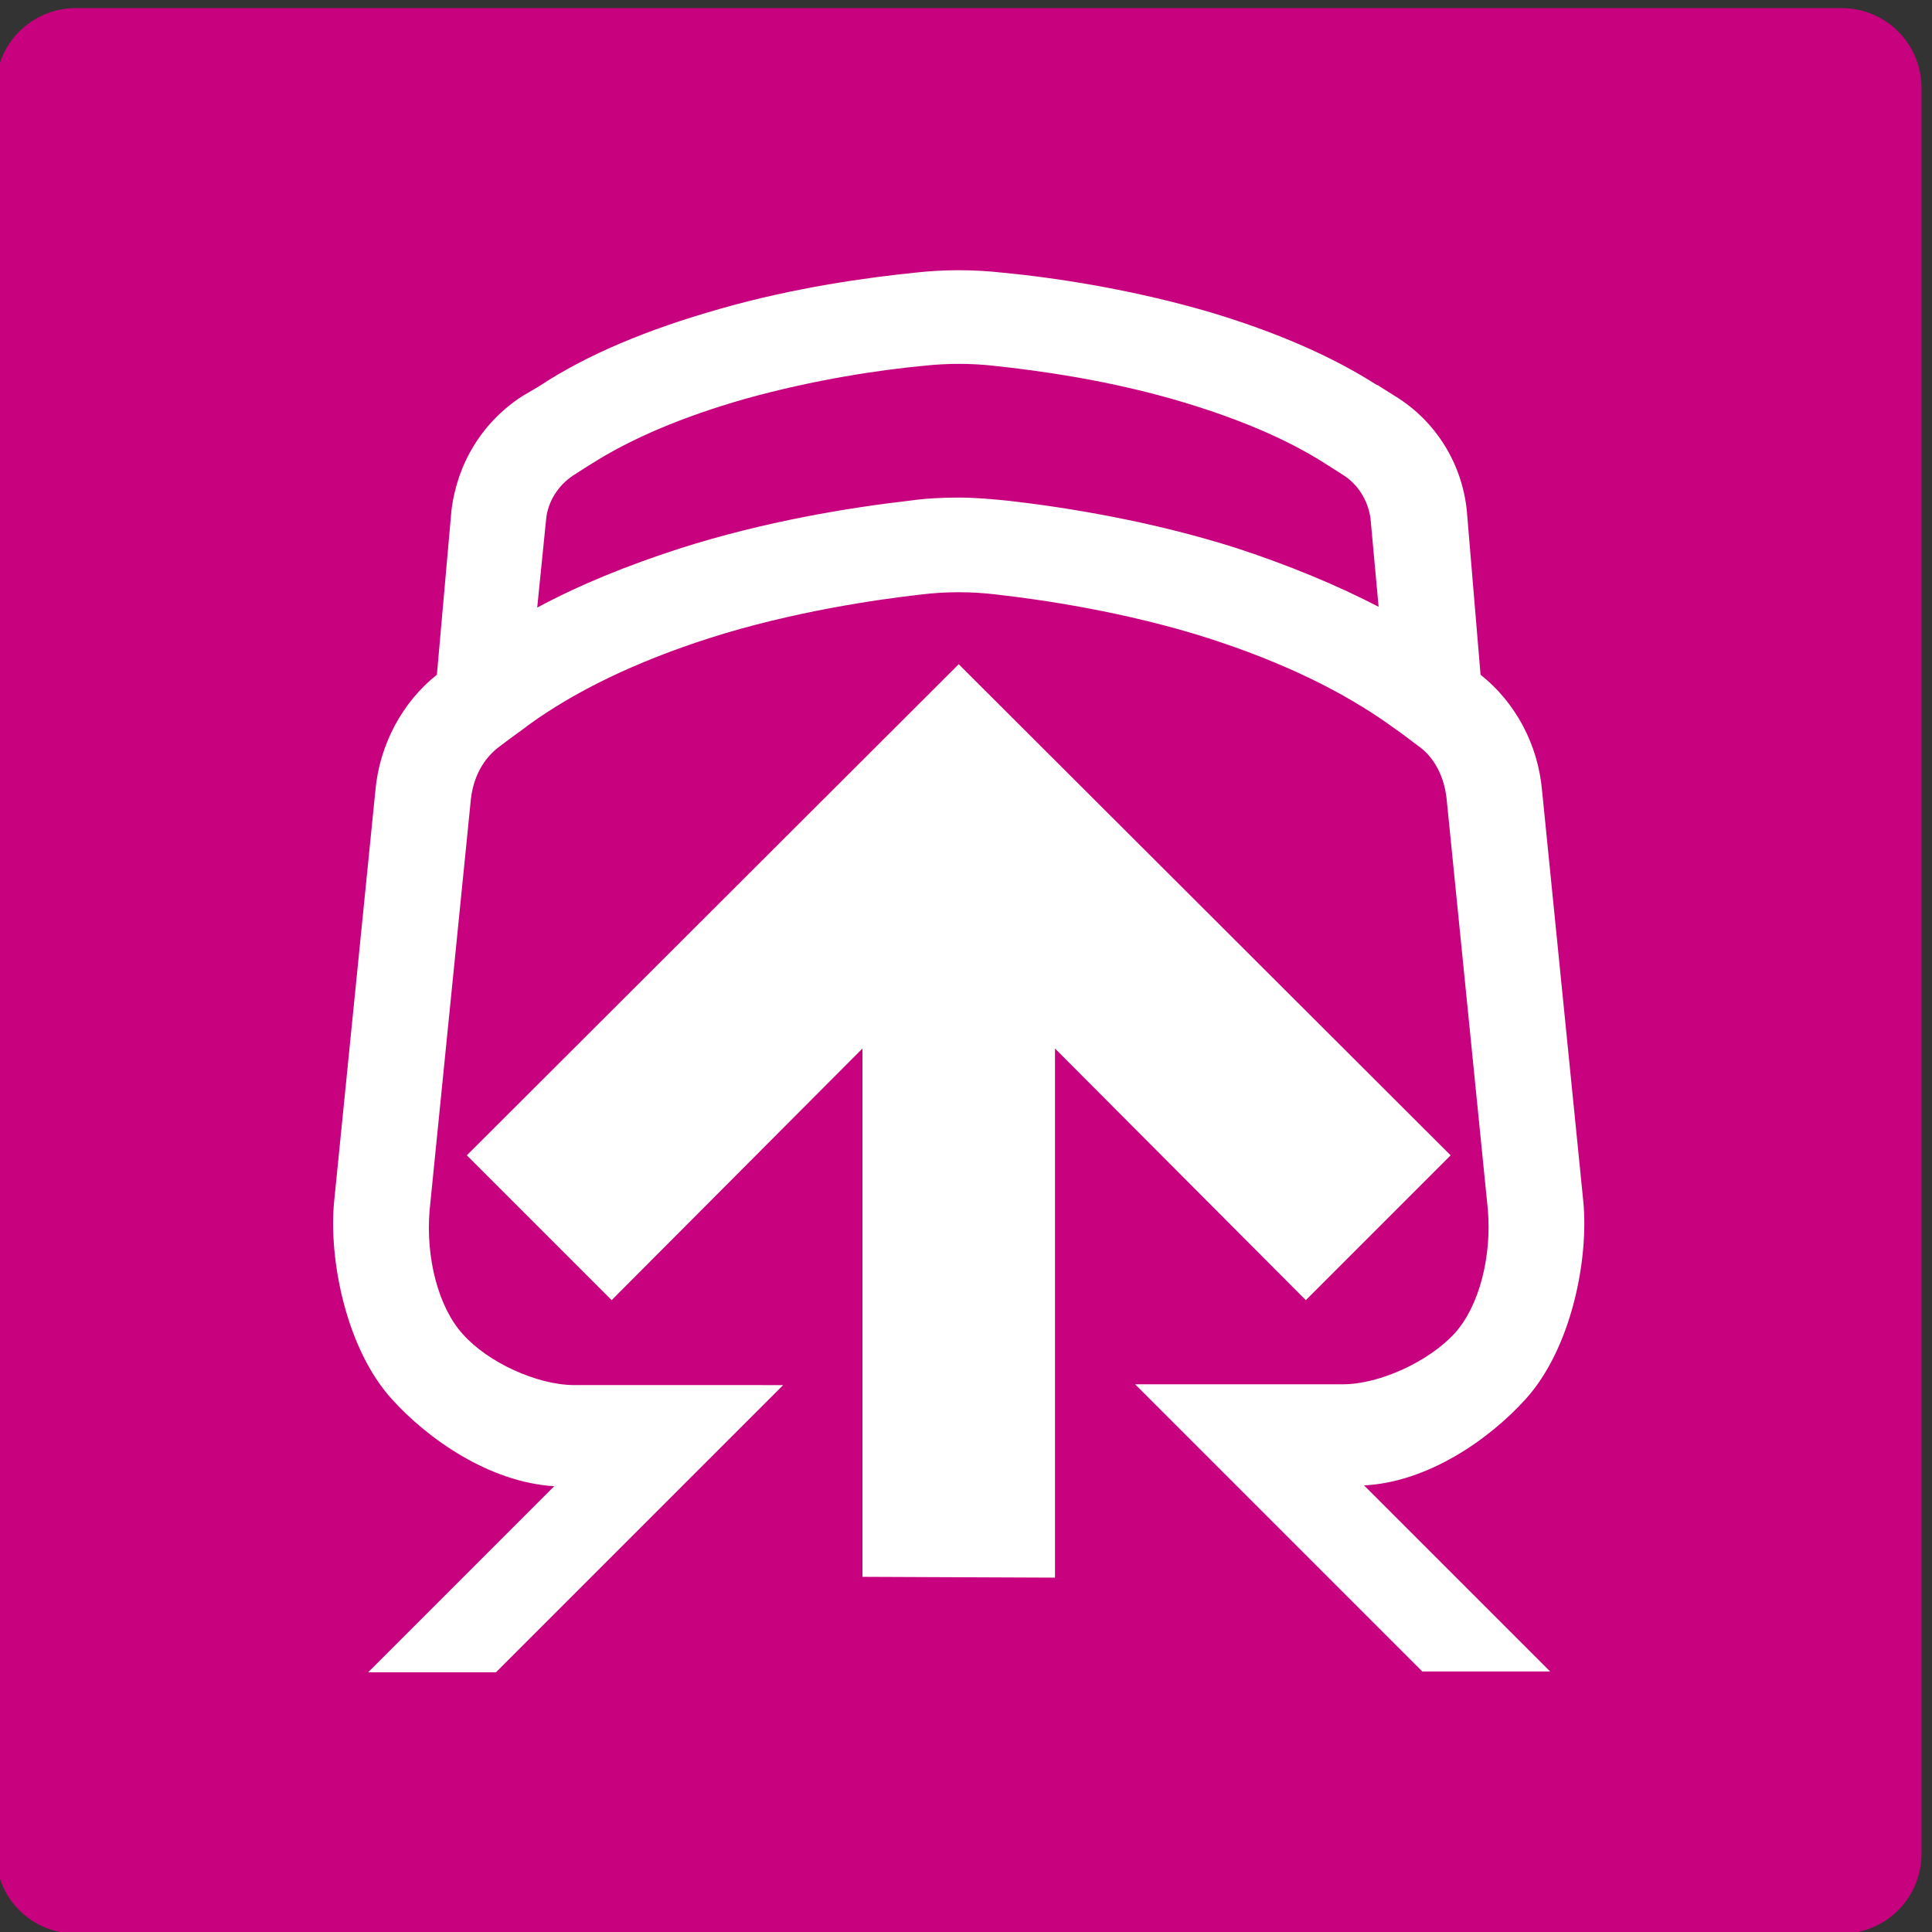
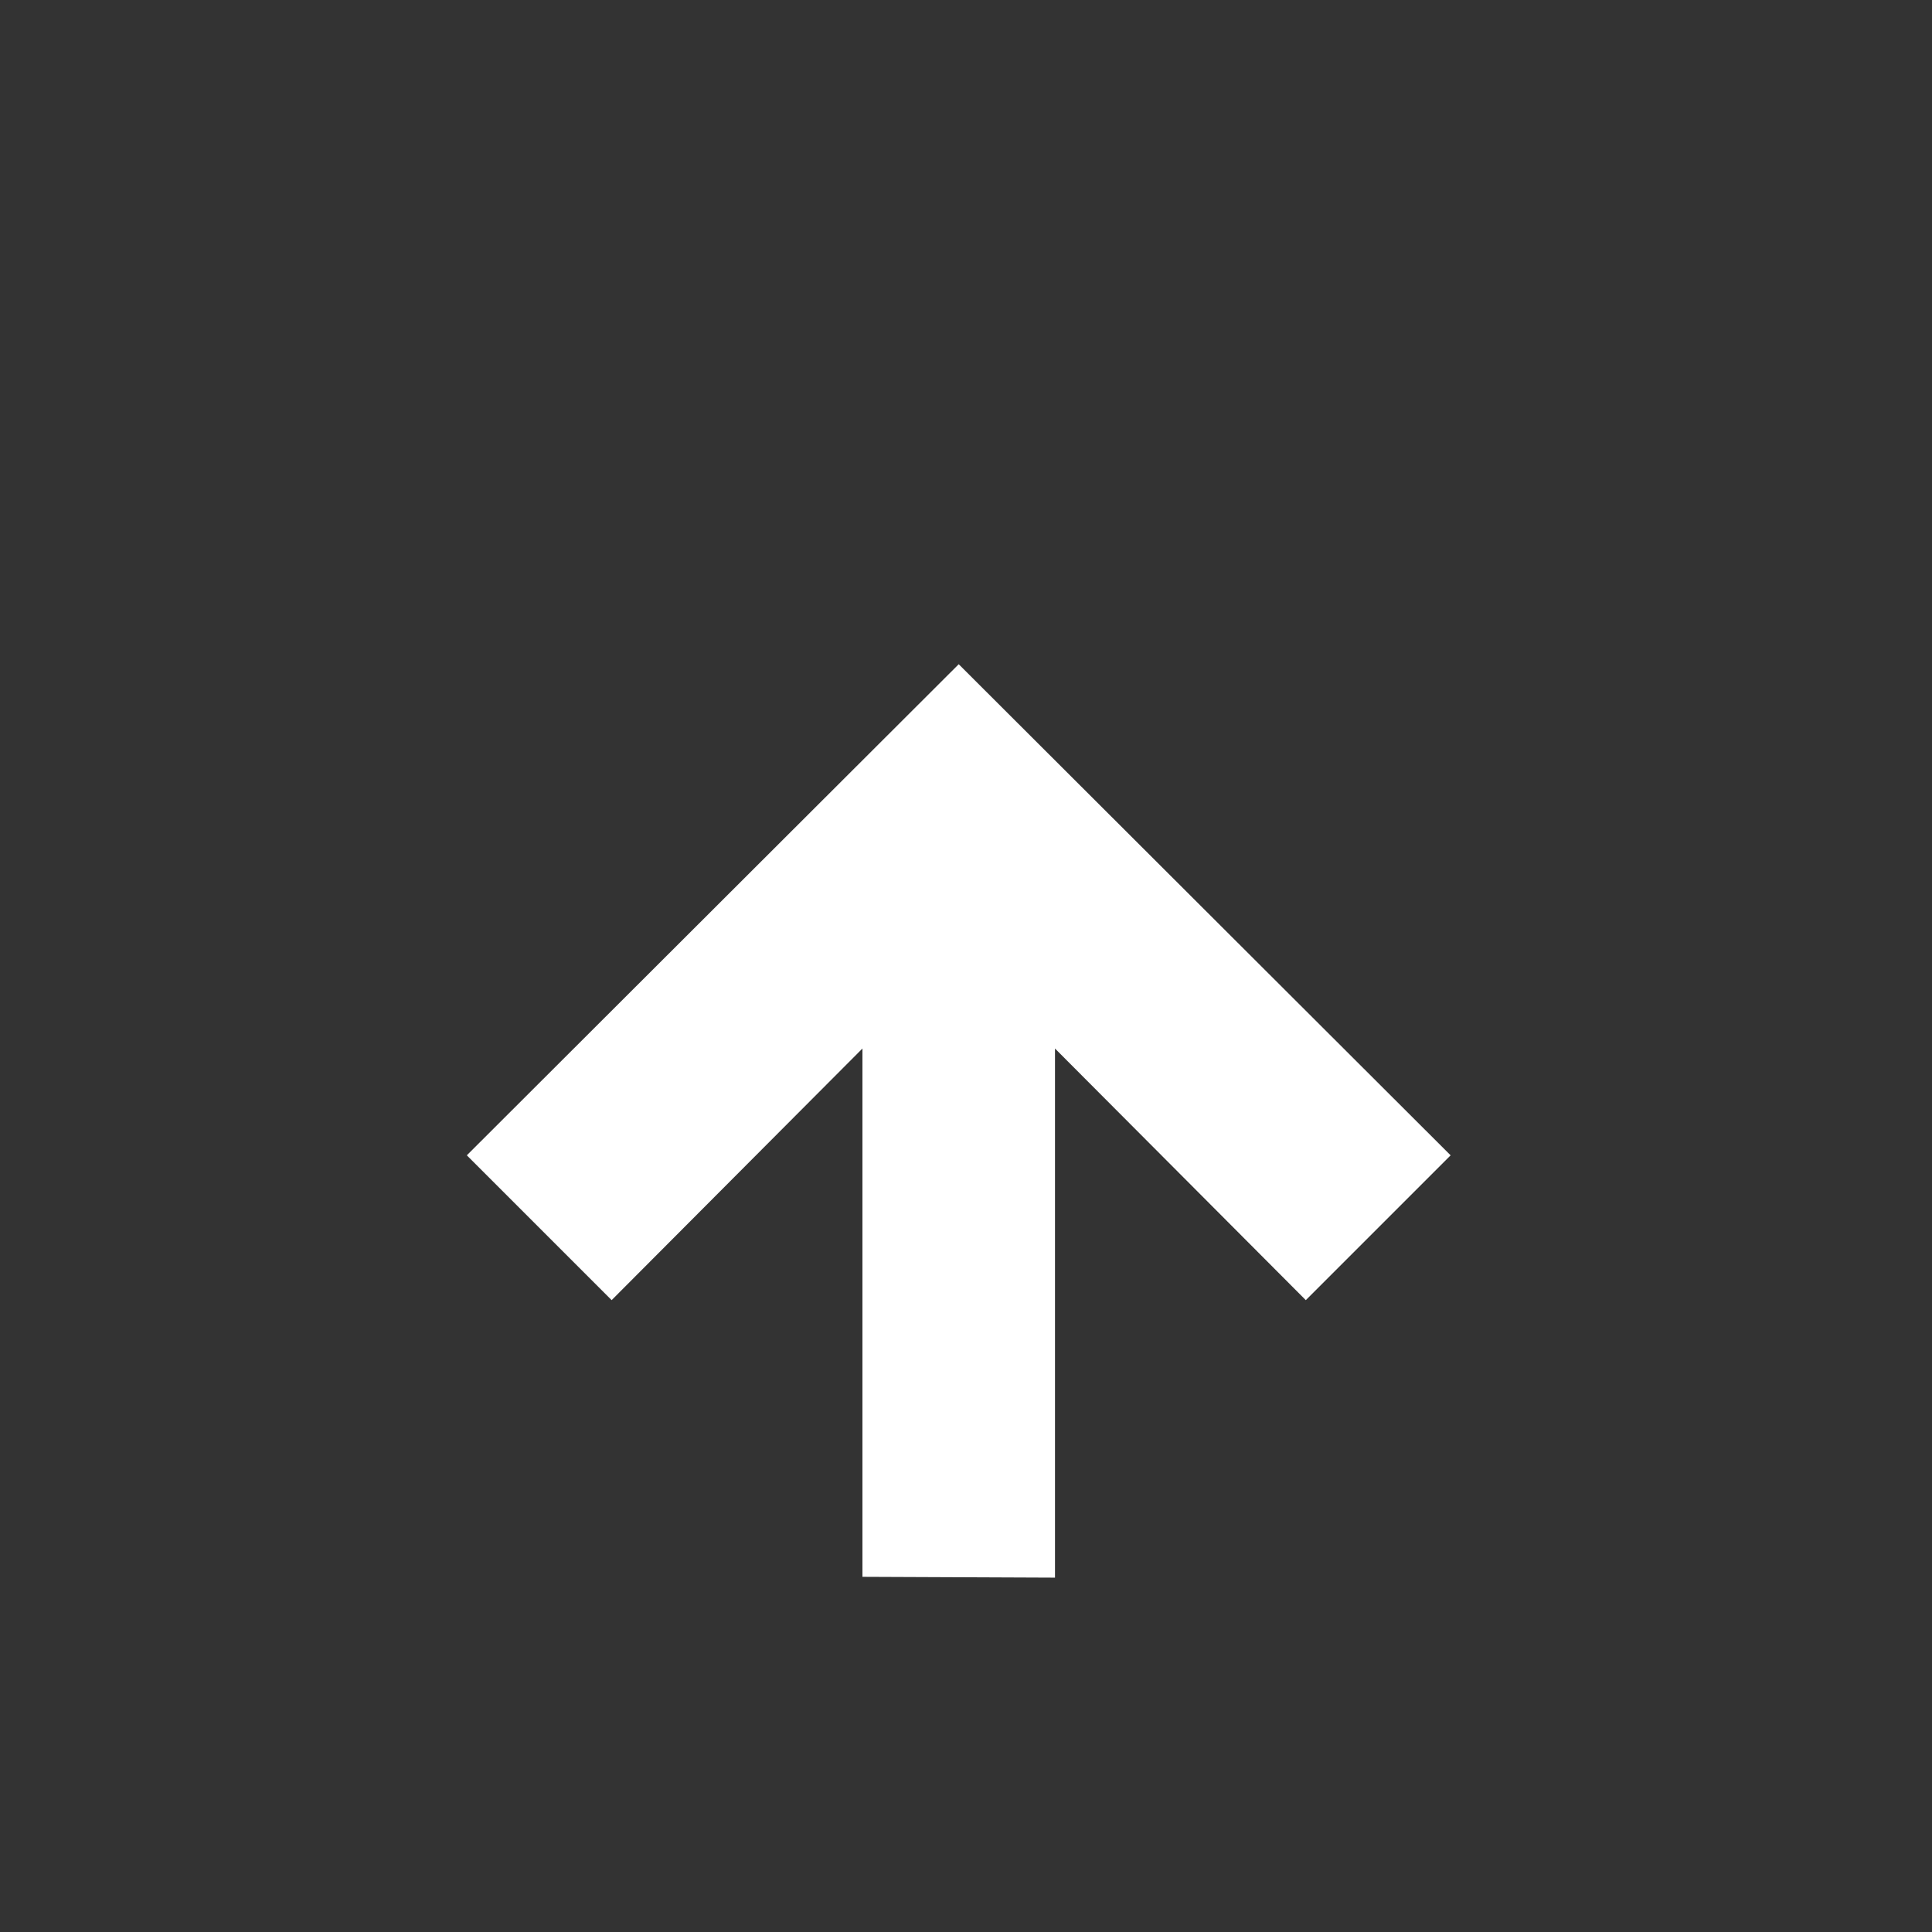
<svg xmlns="http://www.w3.org/2000/svg" version="1.1" id="Layer_1" x="0px" y="0px" viewBox="0 0 238.8 238.8" style="enable-background:new 0 0 238.8 238.8;" xml:space="preserve">
  <rect x="0" y="0" width="238.8" height="238.8" fill="#333333" stroke="none" />
  <style type="text/css">
	.st0{fill:#C8017E;}
	.st1{fill:#FFFFFF;}
</style>
  <g>
-     <path class="st0" d="M227.6,239H9.4c-5.5,0-9.9-4.4-9.9-9.9V10.9C-0.5,5.4,3.9,1,9.4,1h218.2c5.5,0,9.9,4.4,9.9,9.9v218.2   C237.5,234.6,233.1,239,227.6,239z" />
-   </g>
+     </g>
  <g>
    <polygon class="st1" points="179.3,142.8 118.5,82.1 57.7,142.8 75.6,160.7 106.6,129.6 106.6,194.9 130.4,195 130.4,129.6    161.4,160.7  " />
-     <path class="st1" d="M188.6,172.9c5.6-6.2,7.8-17.2,7.1-24.4l-5.1-50.8c-0.5-5.7-3.3-10.9-7.6-14.3l-1.7-20.3   c-0.6-5.8-3.8-11-8.8-14.1c-1.1-0.7-2.1-1.3-2.2-1.4l-0.1,0c-5.6-3.6-12.6-6.6-20.6-9c-9.9-2.9-19.4-4.3-25.7-4.9   c-3.6-0.4-7.2-0.4-10.8,0c-5.8,0.6-14.8,1.8-24.2,4.5c-8.8,2.5-16.3,5.6-22.2,9.5L64.5,49c-4.9,3.2-8,8.3-8.7,14.1L54,83.4   c-4.3,3.4-7.1,8.7-7.6,14.3l-5.1,50.8c-0.7,7.2,1.5,18.2,7.1,24.4c4.5,5,12.1,10.3,20.1,10.8l-23,23h15.8l35.5-35.5H71   c-4.6,0-10.7-2.8-13.8-6.3c-3-3.3-4.6-9.4-4.1-15.3l5.1-50.8c0.3-2.7,1.5-5,3.5-6.5c1.7-1.3,3.3-2.4,3.5-2.6   c5.9-4.3,13.4-7.9,22.4-10.8c10.3-3.3,20.8-4.8,26.1-5.4c3.2-0.4,6.4-0.4,9.6,0c5.3,0.6,15.8,2.1,26.1,5.4   c9,2.9,16.5,6.5,22.5,10.8c0.1,0.1,0.9,0.6,1.8,1.3l1.6,1.2c2,1.4,3.2,3.8,3.5,6.5l5.1,50.8c0.5,5.9-1.1,12-4.1,15.3   c-3.2,3.5-9.3,6.3-13.8,6.3h-25.7l35.5,35.5h15.8l-23-23C176.5,183.2,184.1,177.9,188.6,172.9z M153,67.8L153,67.8   c-10.6-3.4-21.3-5.1-28.3-5.9c-2-0.2-4.1-0.4-6.2-0.4c-2.1,0-4.1,0.1-6.2,0.4c-7,0.8-17.7,2.5-28.3,5.9c-6.5,2.1-12.4,4.5-17.6,7.3   l1.1-10.9c0.2-2.2,1.5-4.2,3.3-5.4c1.1-0.7,2-1.3,2.2-1.4c5-3.2,11.4-5.9,19.1-8.1c8.6-2.4,16.8-3.6,22.2-4.1   c2.8-0.3,5.7-0.3,8.4,0c5.7,0.6,14.5,1.8,23.5,4.5c7,2.1,12.9,4.6,17.6,7.6l2.2,1.4c1.9,1.2,3.1,3.2,3.4,5.4l1,10.9   C165.4,72.4,159.4,69.9,153,67.8z" />
  </g>
</svg>